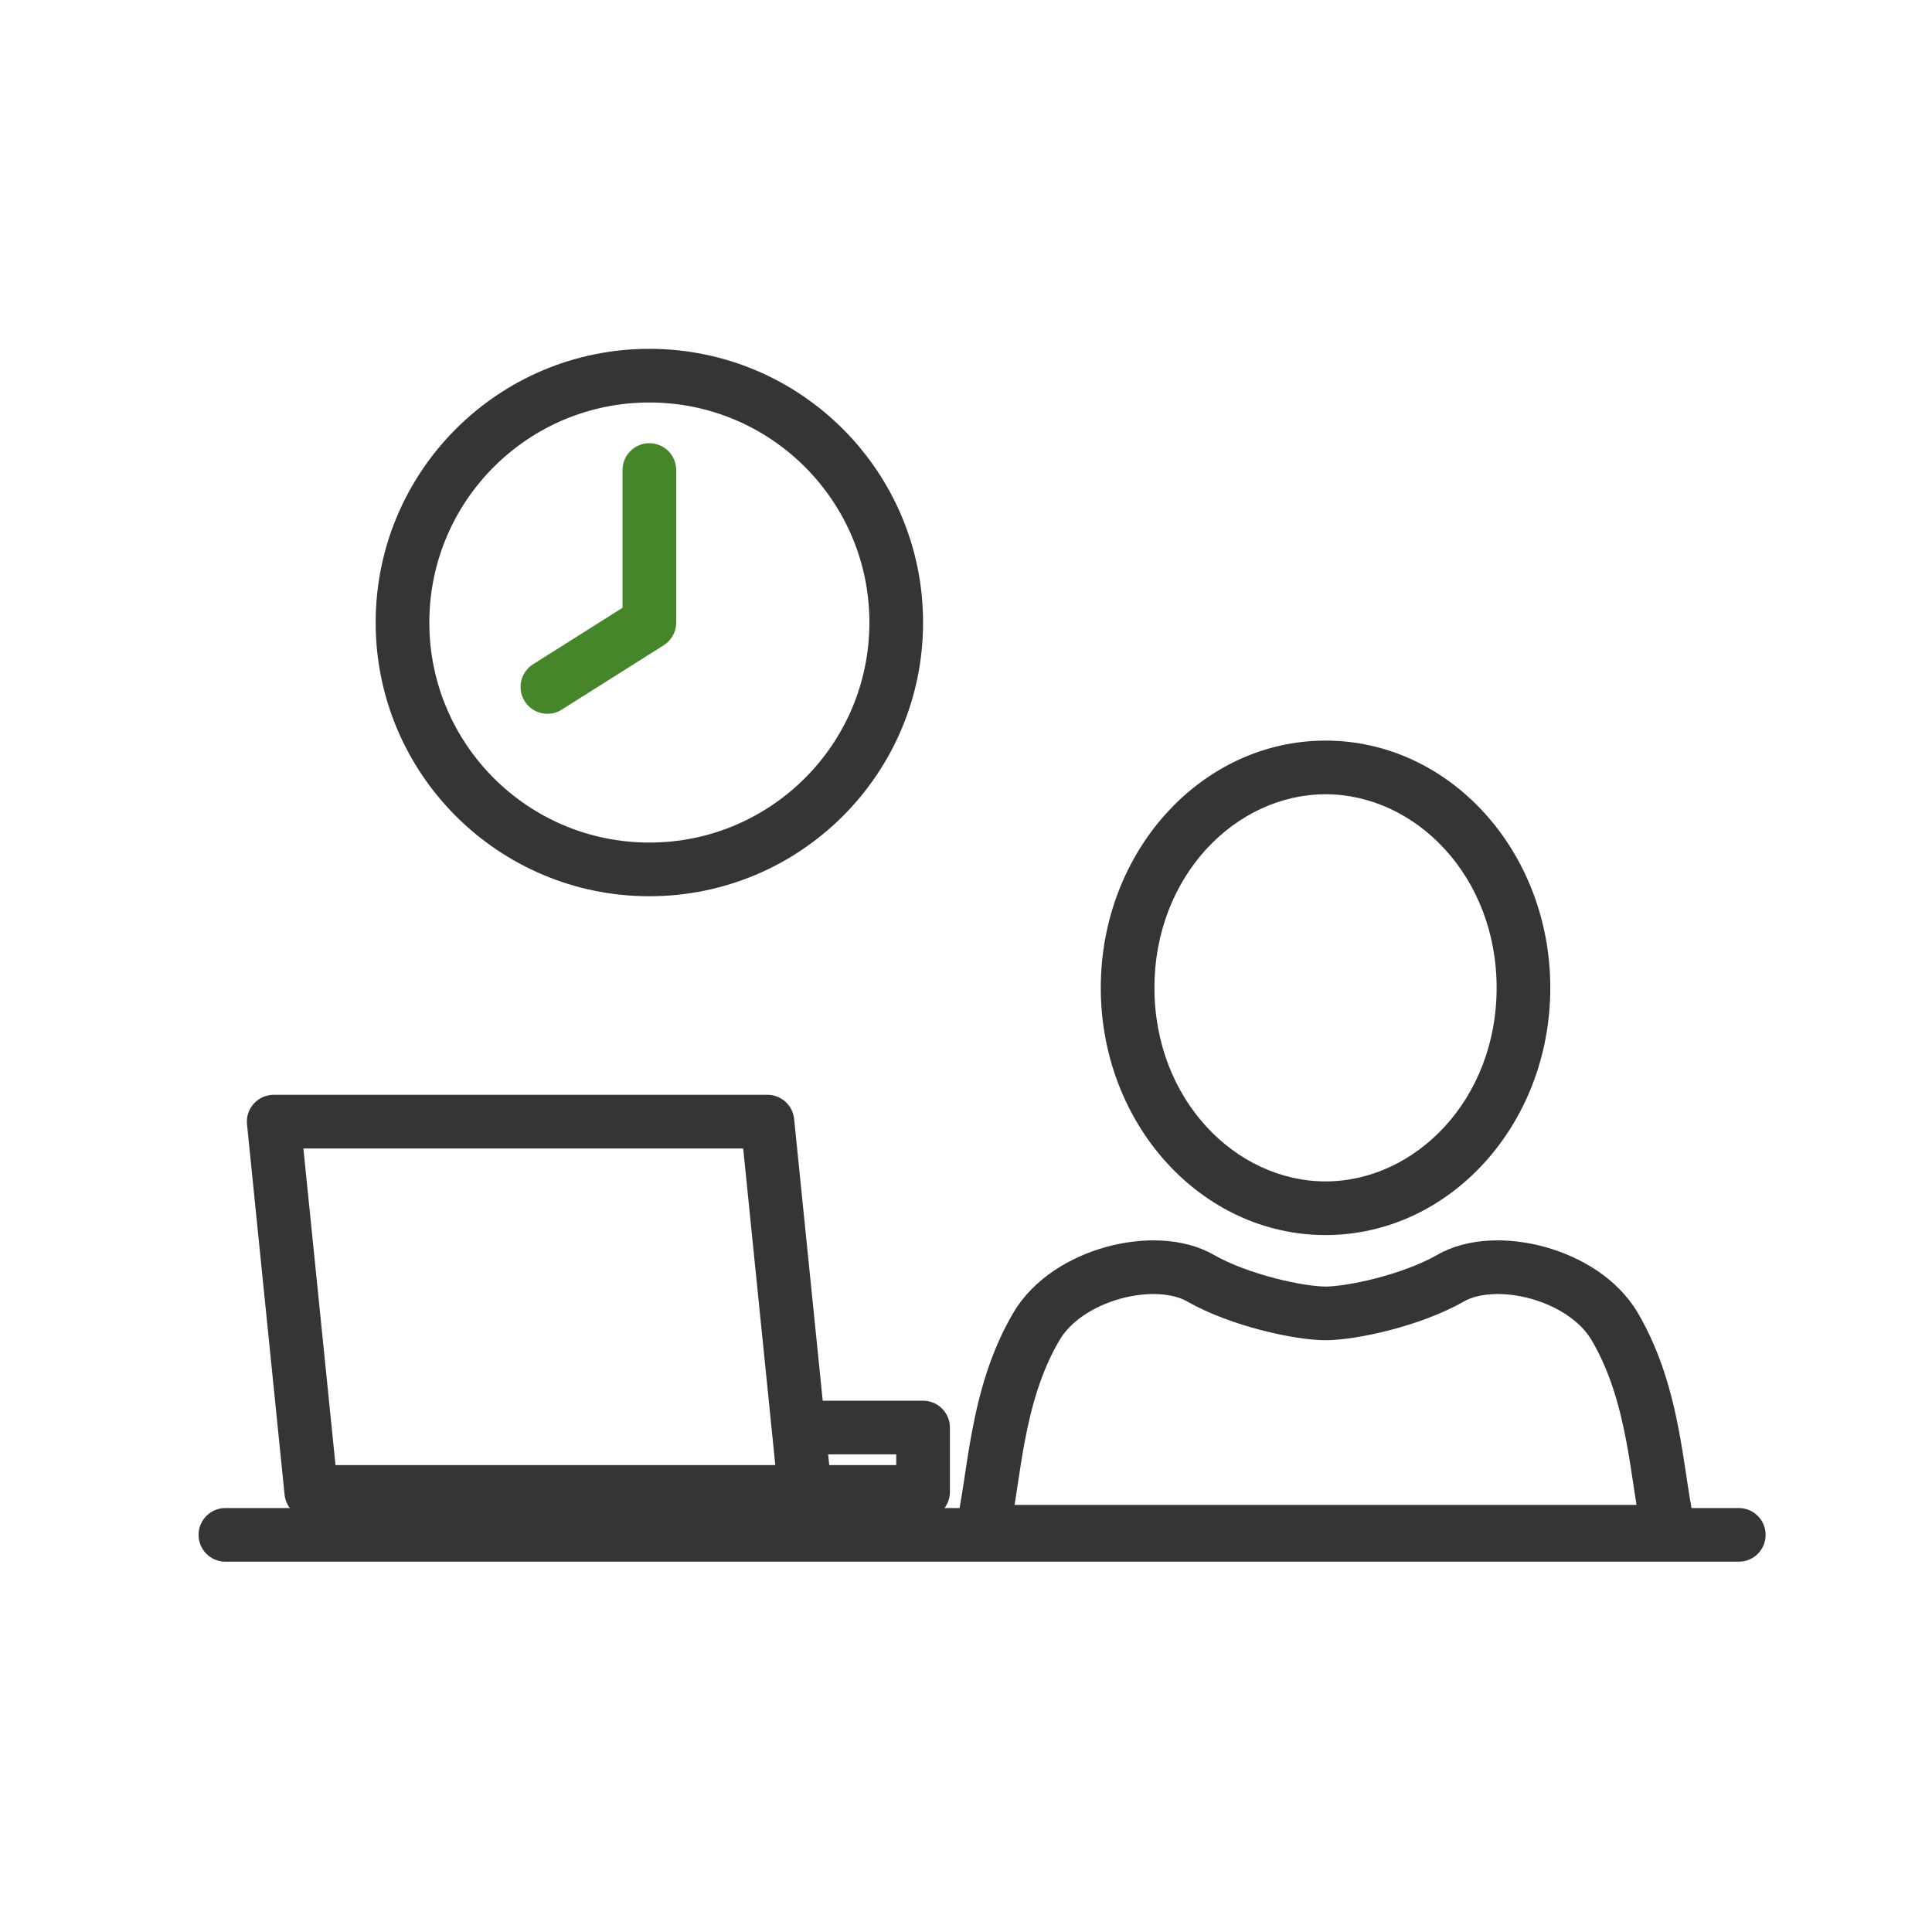
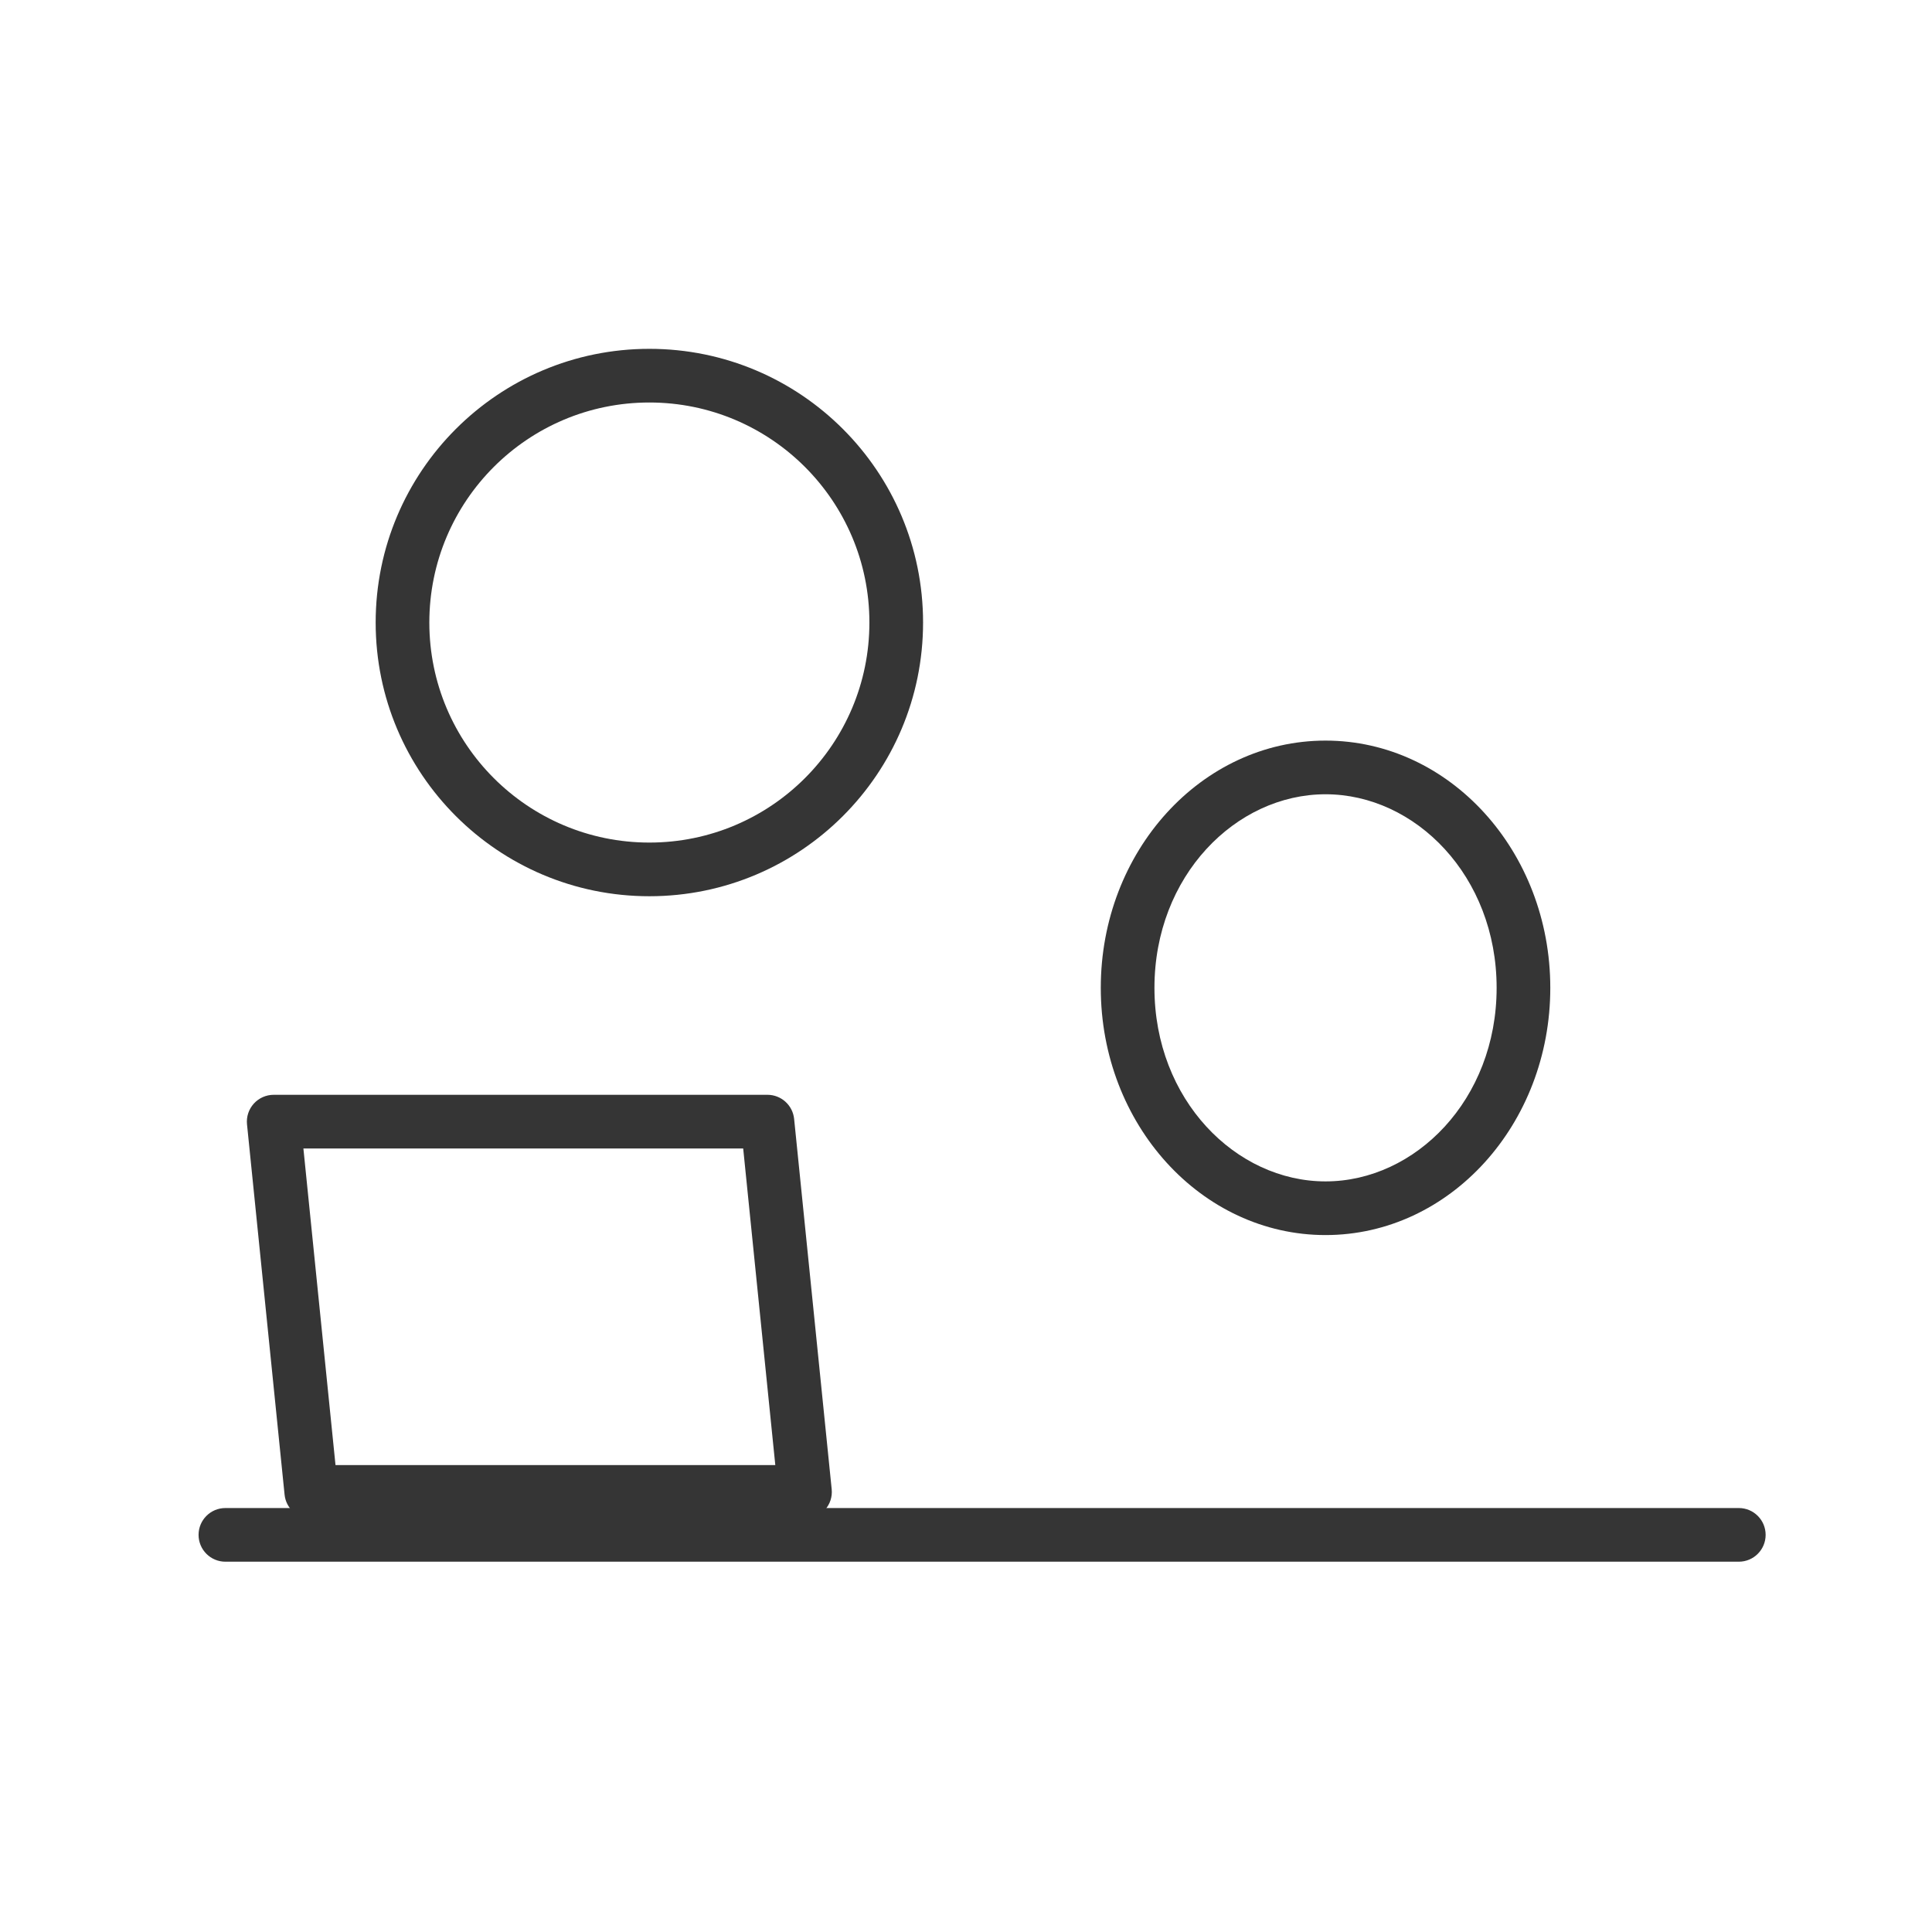
<svg xmlns="http://www.w3.org/2000/svg" width="135" height="135" viewBox="0 0 135 135" fill="none">
  <path fill-rule="evenodd" clip-rule="evenodd" d="M92.623 82.551C98.897 82.551 104.578 76.84 104.578 69.026C104.578 61.211 98.897 55.5 92.623 55.5C86.349 55.5 80.668 61.211 80.668 69.026C80.668 76.84 86.349 82.551 92.623 82.551ZM92.623 86.301C101.297 86.301 108.328 78.567 108.328 69.026C108.328 59.485 101.297 51.75 92.623 51.75C83.949 51.75 76.918 59.485 76.918 69.026C76.918 78.567 83.949 86.301 92.623 86.301Z" fill="#353535" />
-   <path fill-rule="evenodd" clip-rule="evenodd" d="M100.443 87.678C102.603 86.443 105.487 86.45 107.96 87.134C110.46 87.825 113.025 89.34 114.43 91.717C116.049 94.457 116.829 97.393 117.323 100.007C117.532 101.114 117.694 102.191 117.841 103.17C117.868 103.344 117.894 103.516 117.919 103.684C118.092 104.819 118.249 105.775 118.449 106.575C118.589 107.135 118.463 107.729 118.108 108.184C117.753 108.639 117.207 108.905 116.63 108.905H92.624H68.617C68.04 108.905 67.495 108.639 67.139 108.184C66.784 107.729 66.658 107.135 66.798 106.575C66.998 105.775 67.155 104.819 67.328 103.684C67.353 103.516 67.379 103.344 67.406 103.17C67.553 102.191 67.716 101.114 67.925 100.007C68.418 97.393 69.198 94.457 70.817 91.717C72.222 89.34 74.787 87.825 77.287 87.134C79.76 86.45 82.644 86.443 84.804 87.678C85.993 88.358 87.559 88.923 89.084 89.318C90.625 89.718 91.949 89.899 92.624 89.899C93.299 89.899 94.623 89.718 96.163 89.318C97.688 88.923 99.254 88.358 100.443 87.678ZM92.624 93.649C91.504 93.649 89.837 93.387 88.143 92.948C86.434 92.505 84.522 91.837 82.943 90.934C81.962 90.373 80.208 90.217 78.287 90.748C76.392 91.272 74.806 92.338 74.046 93.625C72.748 95.821 72.069 98.269 71.609 100.703C71.415 101.735 71.264 102.736 71.116 103.715C71.089 103.893 71.062 104.071 71.035 104.248C70.989 104.551 70.942 104.854 70.894 105.155H92.624H114.354C114.305 104.854 114.258 104.551 114.212 104.248C114.185 104.071 114.158 103.893 114.131 103.715C113.984 102.736 113.833 101.735 113.638 100.703C113.178 98.269 112.5 95.821 111.202 93.625C110.441 92.338 108.855 91.272 106.961 90.748C105.04 90.217 103.285 90.373 102.304 90.934C100.725 91.837 98.813 92.505 97.104 92.948C95.41 93.387 93.743 93.649 92.624 93.649Z" fill="#353535" />
  <path fill-rule="evenodd" clip-rule="evenodd" d="M45.375 58.875C53.866 58.875 60.75 51.991 60.75 43.5C60.75 35.009 53.866 28.125 45.375 28.125C36.884 28.125 30 35.009 30 43.5C30 51.991 36.884 58.875 45.375 58.875ZM45.375 62.625C55.937 62.625 64.5 54.062 64.5 43.5C64.5 32.938 55.937 24.375 45.375 24.375C34.813 24.375 26.25 32.938 26.25 43.5C26.25 54.062 34.813 62.625 45.375 62.625Z" fill="#353535" />
-   <path fill-rule="evenodd" clip-rule="evenodd" d="M45.375 30.969C46.411 30.969 47.25 31.808 47.25 32.844V43.503C47.25 44.147 46.92 44.745 46.376 45.089L39.251 49.587C38.376 50.14 37.218 49.879 36.665 49.003C36.112 48.127 36.374 46.969 37.249 46.416L43.5 42.469V32.844C43.5 31.808 44.34 30.969 45.375 30.969Z" fill="#468529" />
  <path fill-rule="evenodd" clip-rule="evenodd" d="M123.375 107.25C123.375 108.286 122.536 109.125 121.5 109.125L15.75 109.125C14.714 109.125 13.875 108.286 13.875 107.25C13.875 106.214 14.714 105.375 15.75 105.375L121.5 105.375C122.536 105.375 123.375 106.214 123.375 107.25Z" fill="#353535" />
-   <path fill-rule="evenodd" clip-rule="evenodd" d="M62.625 101.625H55.875V97.875H64.5C65.535 97.875 66.375 98.715 66.375 99.75V104.25C66.375 105.286 65.535 106.125 64.5 106.125H55.875V102.375H62.625V101.625Z" fill="#353535" />
  <path fill-rule="evenodd" clip-rule="evenodd" d="M17.734 77.118C18.089 76.725 18.595 76.5 19.125 76.5H53.625C54.587 76.5 55.393 77.228 55.49 78.186L58.115 104.061C58.169 104.588 57.997 105.114 57.641 105.507C57.286 105.901 56.78 106.125 56.25 106.125H21.75C20.788 106.125 19.982 105.397 19.885 104.439L17.26 78.564C17.206 78.037 17.378 77.511 17.734 77.118ZM21.2 80.25L23.444 102.375H54.175L51.931 80.25H21.2Z" fill="#353535" />
</svg>